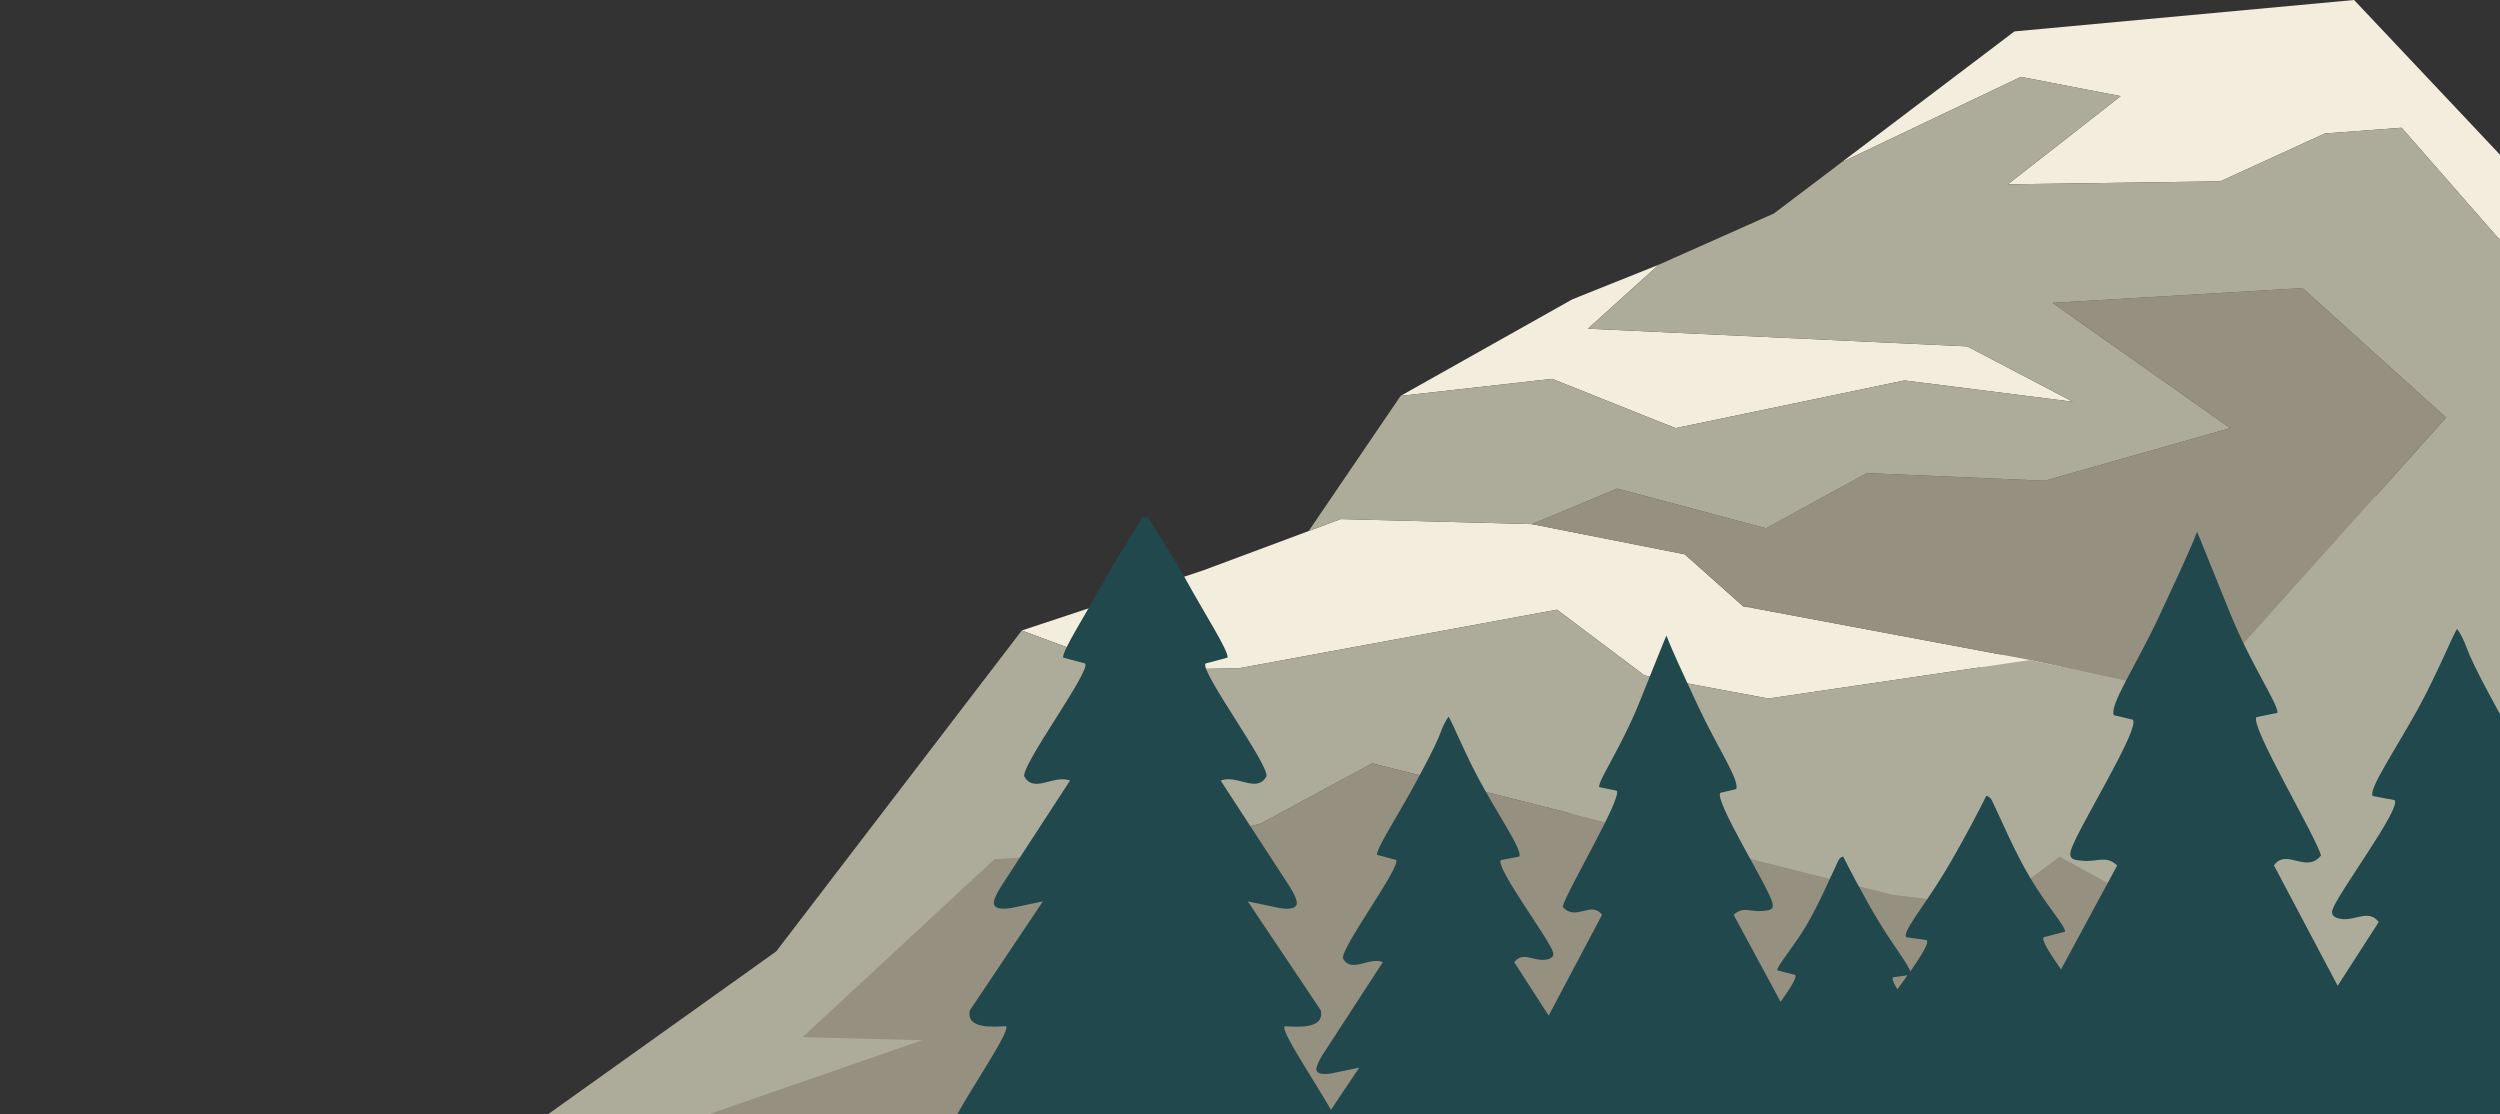
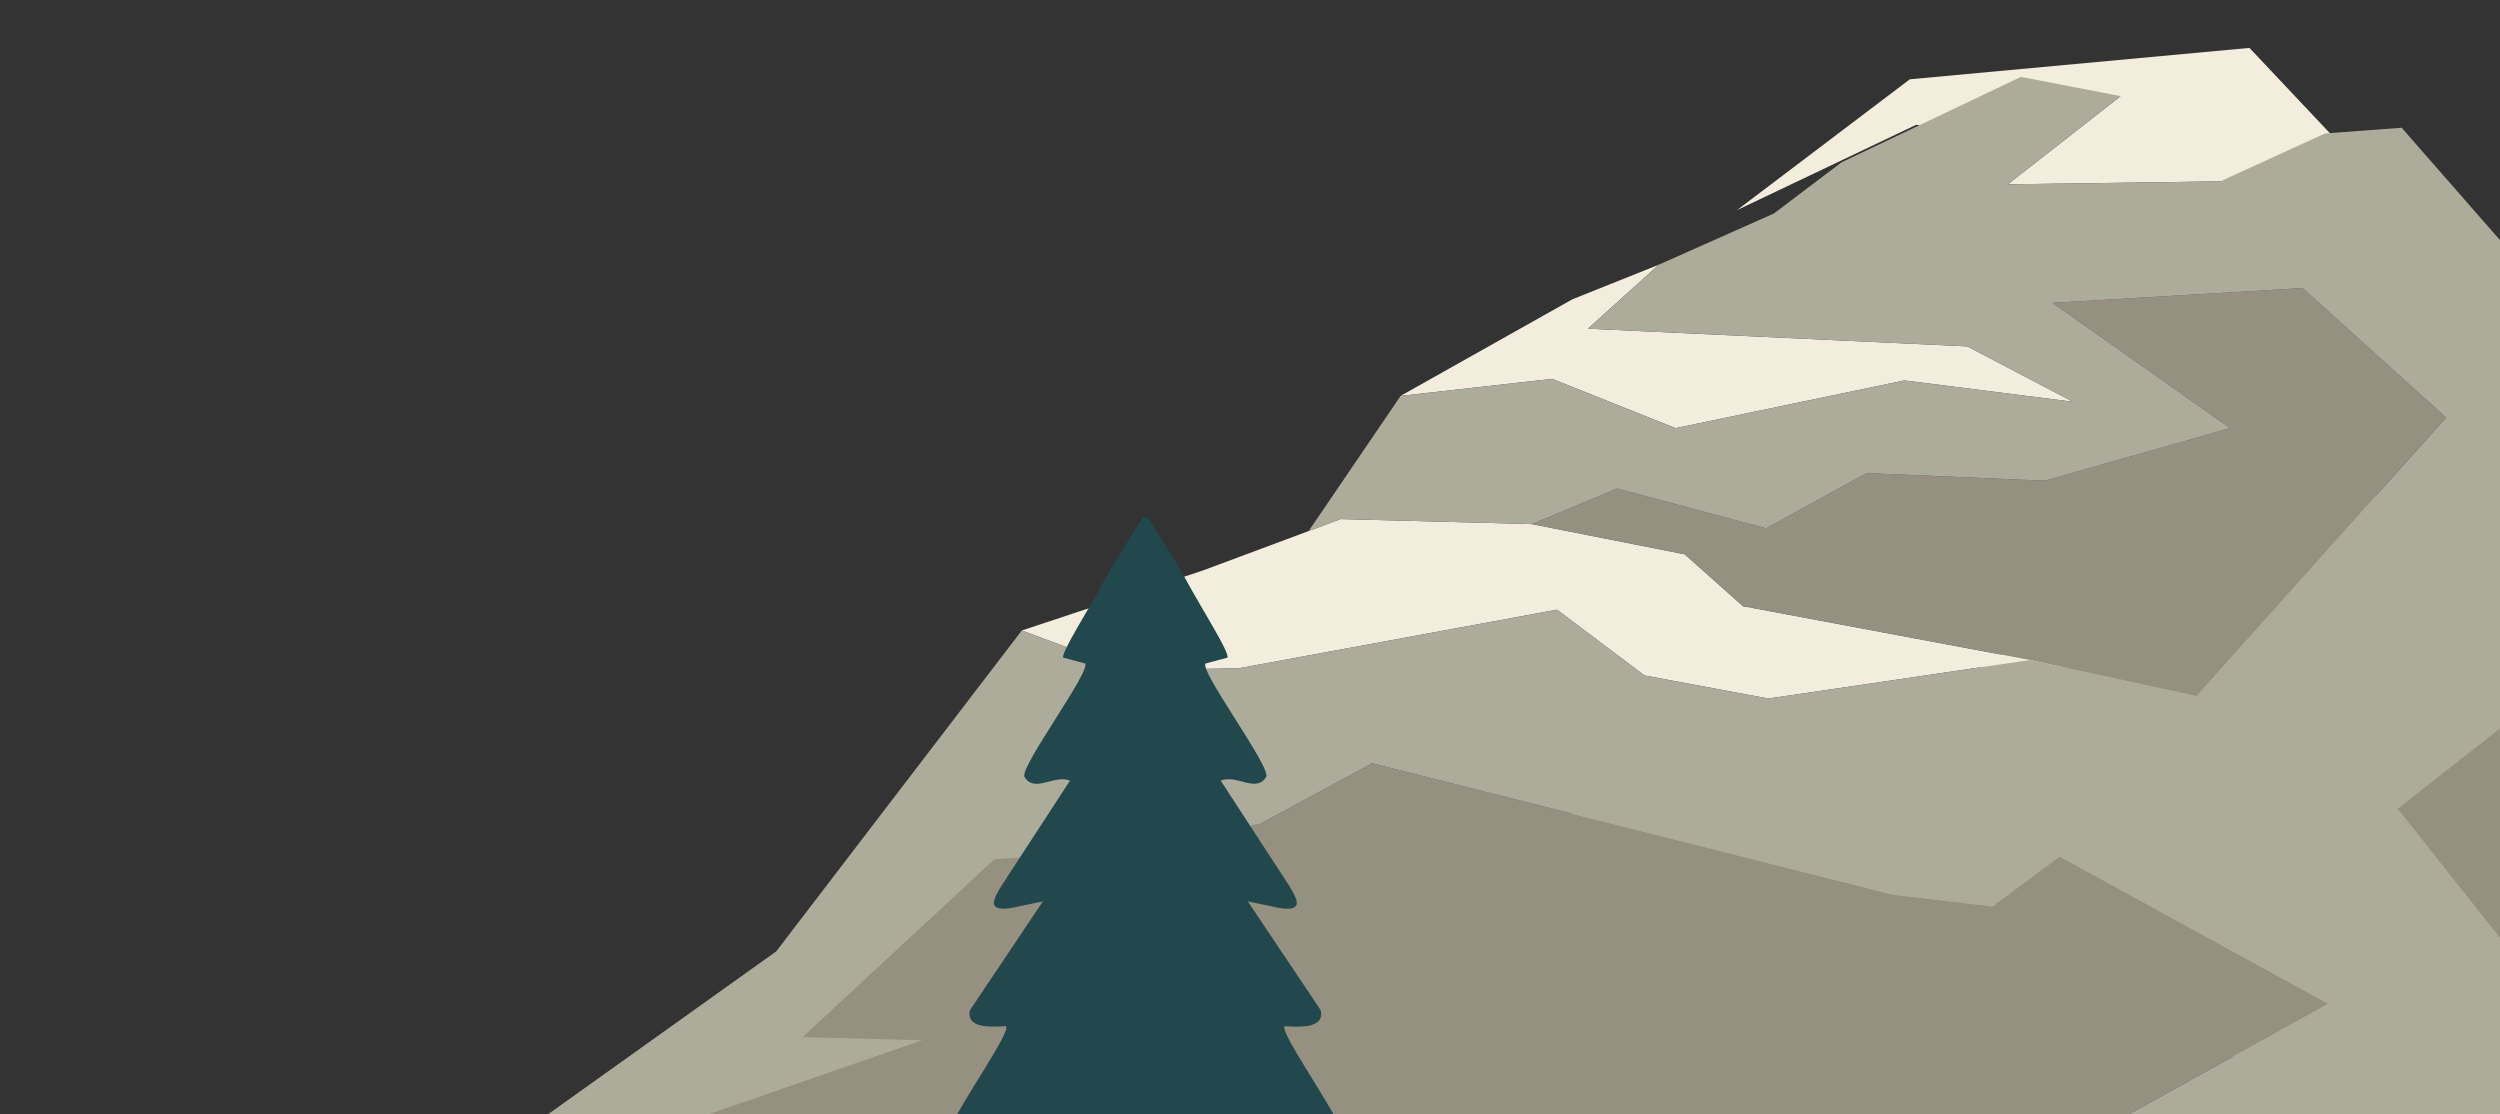
<svg xmlns="http://www.w3.org/2000/svg" width="100%" height="100%" viewBox="0 0 745 332" version="1.1" xml:space="preserve" style="fill-rule:evenodd;clip-rule:evenodd;stroke-linejoin:round;stroke-miterlimit:2;">
  <rect x="0" y="0" width="745" height="332" fill="#333333" stroke="none" />
  <g id="mountain">
    <g>
      <g>
        <path d="M303.764,314.904l46.494,-17.739l86.367,-15.36l34.082,-42.511l64.49,-5.999l123.914,-77.524l156.909,-25.238l135.757,-45.924l204.282,85.85l-78.351,144.445l-773.944,0Z" style="fill:#adac9a;fill-rule:nonzero;" />
        <path d="M716.517,205.213l57.354,-27.566l41.529,-13.187l0.62,-65.577l40.494,-15.619l135.602,18.308l42.253,17.739l-81.713,-14.481l-56.733,24.359l-11.43,30.358l-57.612,25.703l-110.364,19.963Z" style="fill:#f3eddd;fill-rule:nonzero;" />
        <path d="M535.197,233.295l123.914,-77.524l31.496,-5.068l-30.617,33.461l-24.979,5.327l-87.919,38.58l-11.895,5.224Z" style="fill:#f3eddd;fill-rule:nonzero;" />
      </g>
      <path d="M701.519,0l30.978,32.84l-30.978,-32.84Z" style="fill:#adac9a;fill-rule:nonzero;" />
      <path d="M519.476,180.699l2.43,0.414l0.724,-0.104l-3.154,-0.31Z" style="fill:#adac9a;fill-rule:nonzero;" />
      <path d="M369.031,199.162l94.952,-17.481l26.066,19.601l36.926,6.878l77.937,-11.481l-83.006,-15.566l-2.43,-0.414l-17.429,-15.515l-45.563,-8.999l-56.94,-1.5l-9.568,3.569l-31.495,11.739l-53.993,17.894l31.755,11.792l32.788,-0.517Z" style="fill:#f3eddd;fill-rule:nonzero;" />
-       <path d="M631.96,28.651l-33.616,26.272l63.301,-0.879l31.186,-14.274l22.858,-1.706l50.373,57.561l37.184,42.666l12.774,21.928l0.052,27.617l-0.052,-88.953l-22.652,-3.052l-29.789,-29.995l-31.082,-32.996l-30.978,-32.84l-101.21,9.361l-51.51,38.994l53.424,-25.444l29.737,5.74Z" style="fill:#f3eddd;fill-rule:nonzero;" />
+       <path d="M631.96,28.651l-33.616,26.272l63.301,-0.879l22.858,-1.706l50.373,57.561l37.184,42.666l12.774,21.928l0.052,27.617l-0.052,-88.953l-22.652,-3.052l-29.789,-29.995l-31.082,-32.996l-30.978,-32.84l-101.21,9.361l-51.51,38.994l53.424,-25.444l29.737,5.74Z" style="fill:#f3eddd;fill-rule:nonzero;" />
      <path d="M530.026,337.401l95.831,-0.621l67.956,-37.65l-80.058,-43.907l-20.014,14.894l-29.685,-3.516l-155.151,-39.15l-33.254,17.997l-31.496,7.448l-38.58,-19.549l-62.474,63.56l-19.394,22.031l-52.596,26.996l176.251,0l182.664,-8.533Z" style="fill:#95907f;fill-rule:nonzero;" />
      <path d="M1062.3,254.344l-151.427,-36.719l-36.305,-9.775l-58.544,16.601l0,3.155l-41.787,-11.636l-7.602,-15.929l-52.183,40.96l40.133,50.631l18.049,44.217l43.39,-0.258l160.167,-1.034l86.109,-80.213Z" style="fill:#95907f;fill-rule:nonzero;" />
      <path d="M499.306,127.586l68.215,-14.223l50.217,6.362l-31.496,-16.498l-113.053,-5.275l21.152,-19.084l-25.807,10.344l-51.148,28.754l45.149,-5.068l36.771,14.688Z" style="fill:#f3eddd;fill-rule:nonzero;" />
      <path d="M519.476,180.699l3.154,0.31l-0.724,0.104l83.006,15.566l49.648,10.757l74.369,-83.005l-42.77,-38.581l-74.524,4.396l52.958,37.34l-55.285,15.67l-53.01,-2.276l-29.996,16.446l-44.373,-11.843l-25.445,10.602l45.563,8.999l17.429,15.515Z" style="fill:#95907f;fill-rule:nonzero;" />
      <path d="M754.581,291.632l-40.133,-50.631l52.183,-40.96l7.602,15.929l41.787,11.636l0,-67.387l-12.774,-21.928l-37.184,-42.666l-50.373,-57.561l-22.858,1.706l-31.186,14.274l-63.301,0.879l33.616,-26.272l-29.737,-5.74l-53.424,25.444l-20.17,15.257l-34.288,15.256l-21.152,19.084l113.053,5.275l31.496,16.498l-50.217,-6.362l-68.215,14.223l-36.771,-14.688l-45.149,5.068l-27.41,40.288l9.568,-3.569l56.94,1.5l25.445,-10.602l44.373,11.843l29.996,-16.446l53.01,2.276l55.285,-15.67l-52.958,-37.34l74.524,-4.396l42.77,38.581l-74.369,83.005l-49.648,-10.757l-77.937,11.481l-36.926,-6.878l-26.066,-19.601l-94.952,17.481l-32.788,0.517l-31.755,-11.792l-73.179,95.625l-87.453,62.422l27.255,0l103.692,-35.943l-35.633,-0.931l57.147,-53.01l47.838,-3.154l31.496,-7.448l33.254,-17.997l155.151,39.15l29.685,3.516l20.014,-14.894l80.058,43.907l-67.956,37.65l-95.831,0.621l-182.664,8.533l468.658,0l0,-10.343l-43.39,0.258l-18.049,-44.217Z" style="fill:#adac9a;fill-rule:nonzero;" />
    </g>
-     <path d="M653.344,414.704l-55.652,-17.332c-1.233,-1.908 -2.465,-3.697 -3.3,-5.009c-4.531,-6.996 -8.586,-13.793 -9.222,-17.53c-0.437,-2.584 4.373,1.471 8.825,0.318c2.067,-0.557 -0.994,-5.526 -0.994,-5.526l-17.849,-26.236c2.704,-0.755 5.605,0 8.428,-0.437c0.954,-0.119 3.061,-0.278 2.385,-1.71l-18.127,-25.043c1.948,-0.597 5.287,-0.199 8.388,-0.398c0.914,-0.04 2.862,-0.278 2.425,-1.749c-0.875,-3.061 -16.299,-21.307 -14.51,-22.817l5.088,-0.716c1.034,-1.272 -3.975,-7.076 -9.262,-15.742c-4.333,-7.115 -9.699,-17.451 -10.693,-19.518c-1.391,0.199 -1.63,1.789 -2.584,3.657c-1.073,2.067 -4.412,10.097 -8.388,16.855c-4.015,6.758 -8.904,12.204 -8.666,13.396l5.327,1.352c0.676,0.596 -1.471,4.015 -4.333,8.03l-13.992,-25.918c2.703,-2.624 4.889,-0.875 8.387,-1.153c2.067,-0.199 3.657,-0.199 3.18,-2.346c-0.954,-4.412 -17.451,-30.569 -15.543,-32.874l4.731,-1.113c1.073,-2.624 -5.526,-12.244 -11.25,-24.488c-4.73,-10.136 -7.99,-17.093 -9.54,-21.267c-0.08,0 -3.697,9.103 -8.229,20.313c-5.247,12.959 -11.965,22.579 -11.846,24.845l5.247,1.074c1.749,2.067 -14.907,29.893 -16.099,34.544c3.657,4.611 8.666,-1.908 11.726,2.465l-15.9,30.012l-10.256,-15.9c2.385,-3.22 5.644,-0.438 8.984,-0.716c0.993,-0.079 3.061,-0.437 2.583,-2.226c-0.954,-3.697 -17.451,-25.6 -15.543,-27.508l5.446,-1.034c1.114,-1.63 -5.485,-11.21 -11.21,-21.585c-4.651,-8.388 -8.427,-17.809 -9.818,-20.115c-1.59,2.147 -2.544,5.208 -3.061,6.4c-1.511,3.459 -3.578,7.394 -6.997,13.715c-5.128,9.461 -11.567,19.319 -11.289,21.068l5.684,1.511c1.75,1.709 -16.974,26.832 -15.781,29.456c2.584,4.373 7.632,-0.636 11.846,0.994l-17.411,26.793c-0,-0 -2.823,4.054 -2.346,5.485c0.636,1.908 5.446,0.676 5.446,0.676l7.275,-1.51l-18.962,28.303c-1.153,5.088 6.4,4.253 9.382,4.134c1.312,1.431 -10.813,18.485 -15.305,27.707c-3.14,6.48 11.966,-0.238 10.534,3.816l-7.513,14.629l-13.197,0l-87.812,10.375l-0.398,113.293l346.16,0l25.322,-105.779l0.079,0.079Z" style="fill:#21484c;fill-rule:nonzero;" />
    <g>
      <path d="M393.018,360.286c2.102,-0.872 3.014,-3.331 1.983,-5.353l-6.701,-13.006c-1.626,-4.639 15.622,3.054 12.054,-4.361c-5.115,-10.587 -19.033,-30.136 -17.526,-31.761c3.41,0.158 12.093,1.07 10.745,-4.759l-21.729,-32.435l8.327,1.745c0,-0 5.512,1.427 6.225,-0.793c0.555,-1.626 -2.656,-6.265 -2.656,-6.265l-19.985,-30.691c4.838,-1.903 10.627,3.847 13.601,-1.15c1.348,-2.973 -20.104,-31.761 -18.081,-33.743l6.542,-1.745c0.357,-2.022 -7.018,-13.323 -12.926,-24.148c-3.252,-5.948 -7.812,-12.57 -10.31,-16.931c-0.555,-0.992 -1.982,-0.992 -2.538,-0c-2.498,4.361 -7.058,10.983 -10.309,16.931c-5.908,10.865 -13.244,22.126 -12.927,24.148l6.543,1.745c1.983,1.982 -19.429,30.77 -18.081,33.743c2.974,5.036 8.763,-0.713 13.6,1.15l-19.984,30.691c-0,-0 -3.212,4.639 -2.657,6.265c0.754,2.181 6.225,0.793 6.225,0.793l8.327,-1.745l-21.729,32.435c-1.348,5.829 7.336,4.877 10.746,4.759c1.507,1.625 -12.411,21.174 -17.526,31.761c-3.569,7.415 13.68,-0.278 12.054,4.361l-6.701,13.006c-1.031,2.022 -0.119,4.481 1.982,5.353l10.944,4.441c26.131,10.587 55.354,10.587 81.485,0l10.944,-4.441l0.039,0Z" style="fill:#21484c;fill-rule:nonzero;" />
    </g>
-     <path d="M467.686,427.594l66.474,-20.693c1.496,-2.289 2.93,-4.426 3.937,-6.013c5.433,-8.363 10.286,-16.481 11.018,-20.937c0.519,-3.113 -5.249,1.77 -10.56,0.366c-2.472,-0.641 1.191,-6.592 1.191,-6.592l21.334,-31.345c-3.236,-0.916 -6.684,-0.031 -10.103,-0.519c-1.16,-0.153 -3.632,-0.305 -2.869,-2.015l21.64,-29.91c-2.32,-0.702 -6.318,-0.275 -10.042,-0.458c-1.099,-0.061 -3.388,-0.335 -2.869,-2.075c1.068,-3.632 19.442,-25.455 17.306,-27.255l-6.074,-0.855c-1.221,-1.556 4.731,-8.424 11.079,-18.801c5.189,-8.484 11.598,-20.845 12.758,-23.318c1.648,0.214 1.923,2.137 3.082,4.365c1.282,2.472 5.25,12.056 10.042,20.113c4.761,8.058 10.621,14.559 10.346,15.993l-6.348,1.648c-0.794,0.702 1.77,4.792 5.158,9.584l16.725,-30.948c-3.204,-3.144 -5.86,-1.038 -10.041,-1.404c-2.472,-0.214 -4.365,-0.245 -3.815,-2.808c1.129,-5.28 20.846,-36.534 18.526,-39.25l-5.677,-1.343c-1.282,-3.144 6.593,-14.65 13.399,-29.239c5.646,-12.086 9.553,-20.449 11.415,-25.393c0.091,-0.031 4.395,10.865 9.858,24.264c6.287,15.474 14.284,26.95 14.131,29.666l-6.287,1.282c-2.076,2.442 17.824,35.679 19.228,41.234c-4.365,5.524 -10.347,-2.29 -14.009,2.96l18.984,35.862l12.239,-18.984c-2.869,-3.846 -6.776,-0.519 -10.744,-0.885c-1.19,-0.122 -3.632,-0.488 -3.082,-2.625c1.129,-4.425 20.845,-30.582 18.526,-32.84l-6.501,-1.221c-1.313,-1.923 6.531,-13.399 13.398,-25.79c5.555,-10.042 10.072,-21.273 11.751,-24.02c1.892,2.564 3.052,6.226 3.662,7.661c1.801,4.12 4.273,8.851 8.363,16.359c6.135,11.293 13.826,23.074 13.46,25.179l-6.806,1.801c-2.076,2.045 20.266,32.047 18.862,35.16c-3.083,5.219 -9.126,-0.763 -14.162,1.221l20.815,31.986c0,-0 3.357,4.853 2.778,6.531c-0.763,2.289 -6.501,0.824 -6.501,0.824l-8.668,-1.8l22.616,33.817c1.373,6.073 -7.661,5.097 -11.202,4.944c-1.587,1.709 12.941,22.067 18.252,33.115c3.723,7.722 -14.284,-0.274 -12.544,4.578l19.136,26.37c1.16,1.618 0,3.846 -1.953,3.846l-16.695,-0l0.122,7.6l16.878,4.364c7.6,1.953 13.735,7.6 16.298,15.047l1.099,3.144l-318.21,9.339l-30.246,-30.887l0.122,-0Z" style="fill:#21484c;fill-rule:nonzero;" />
  </g>
</svg>